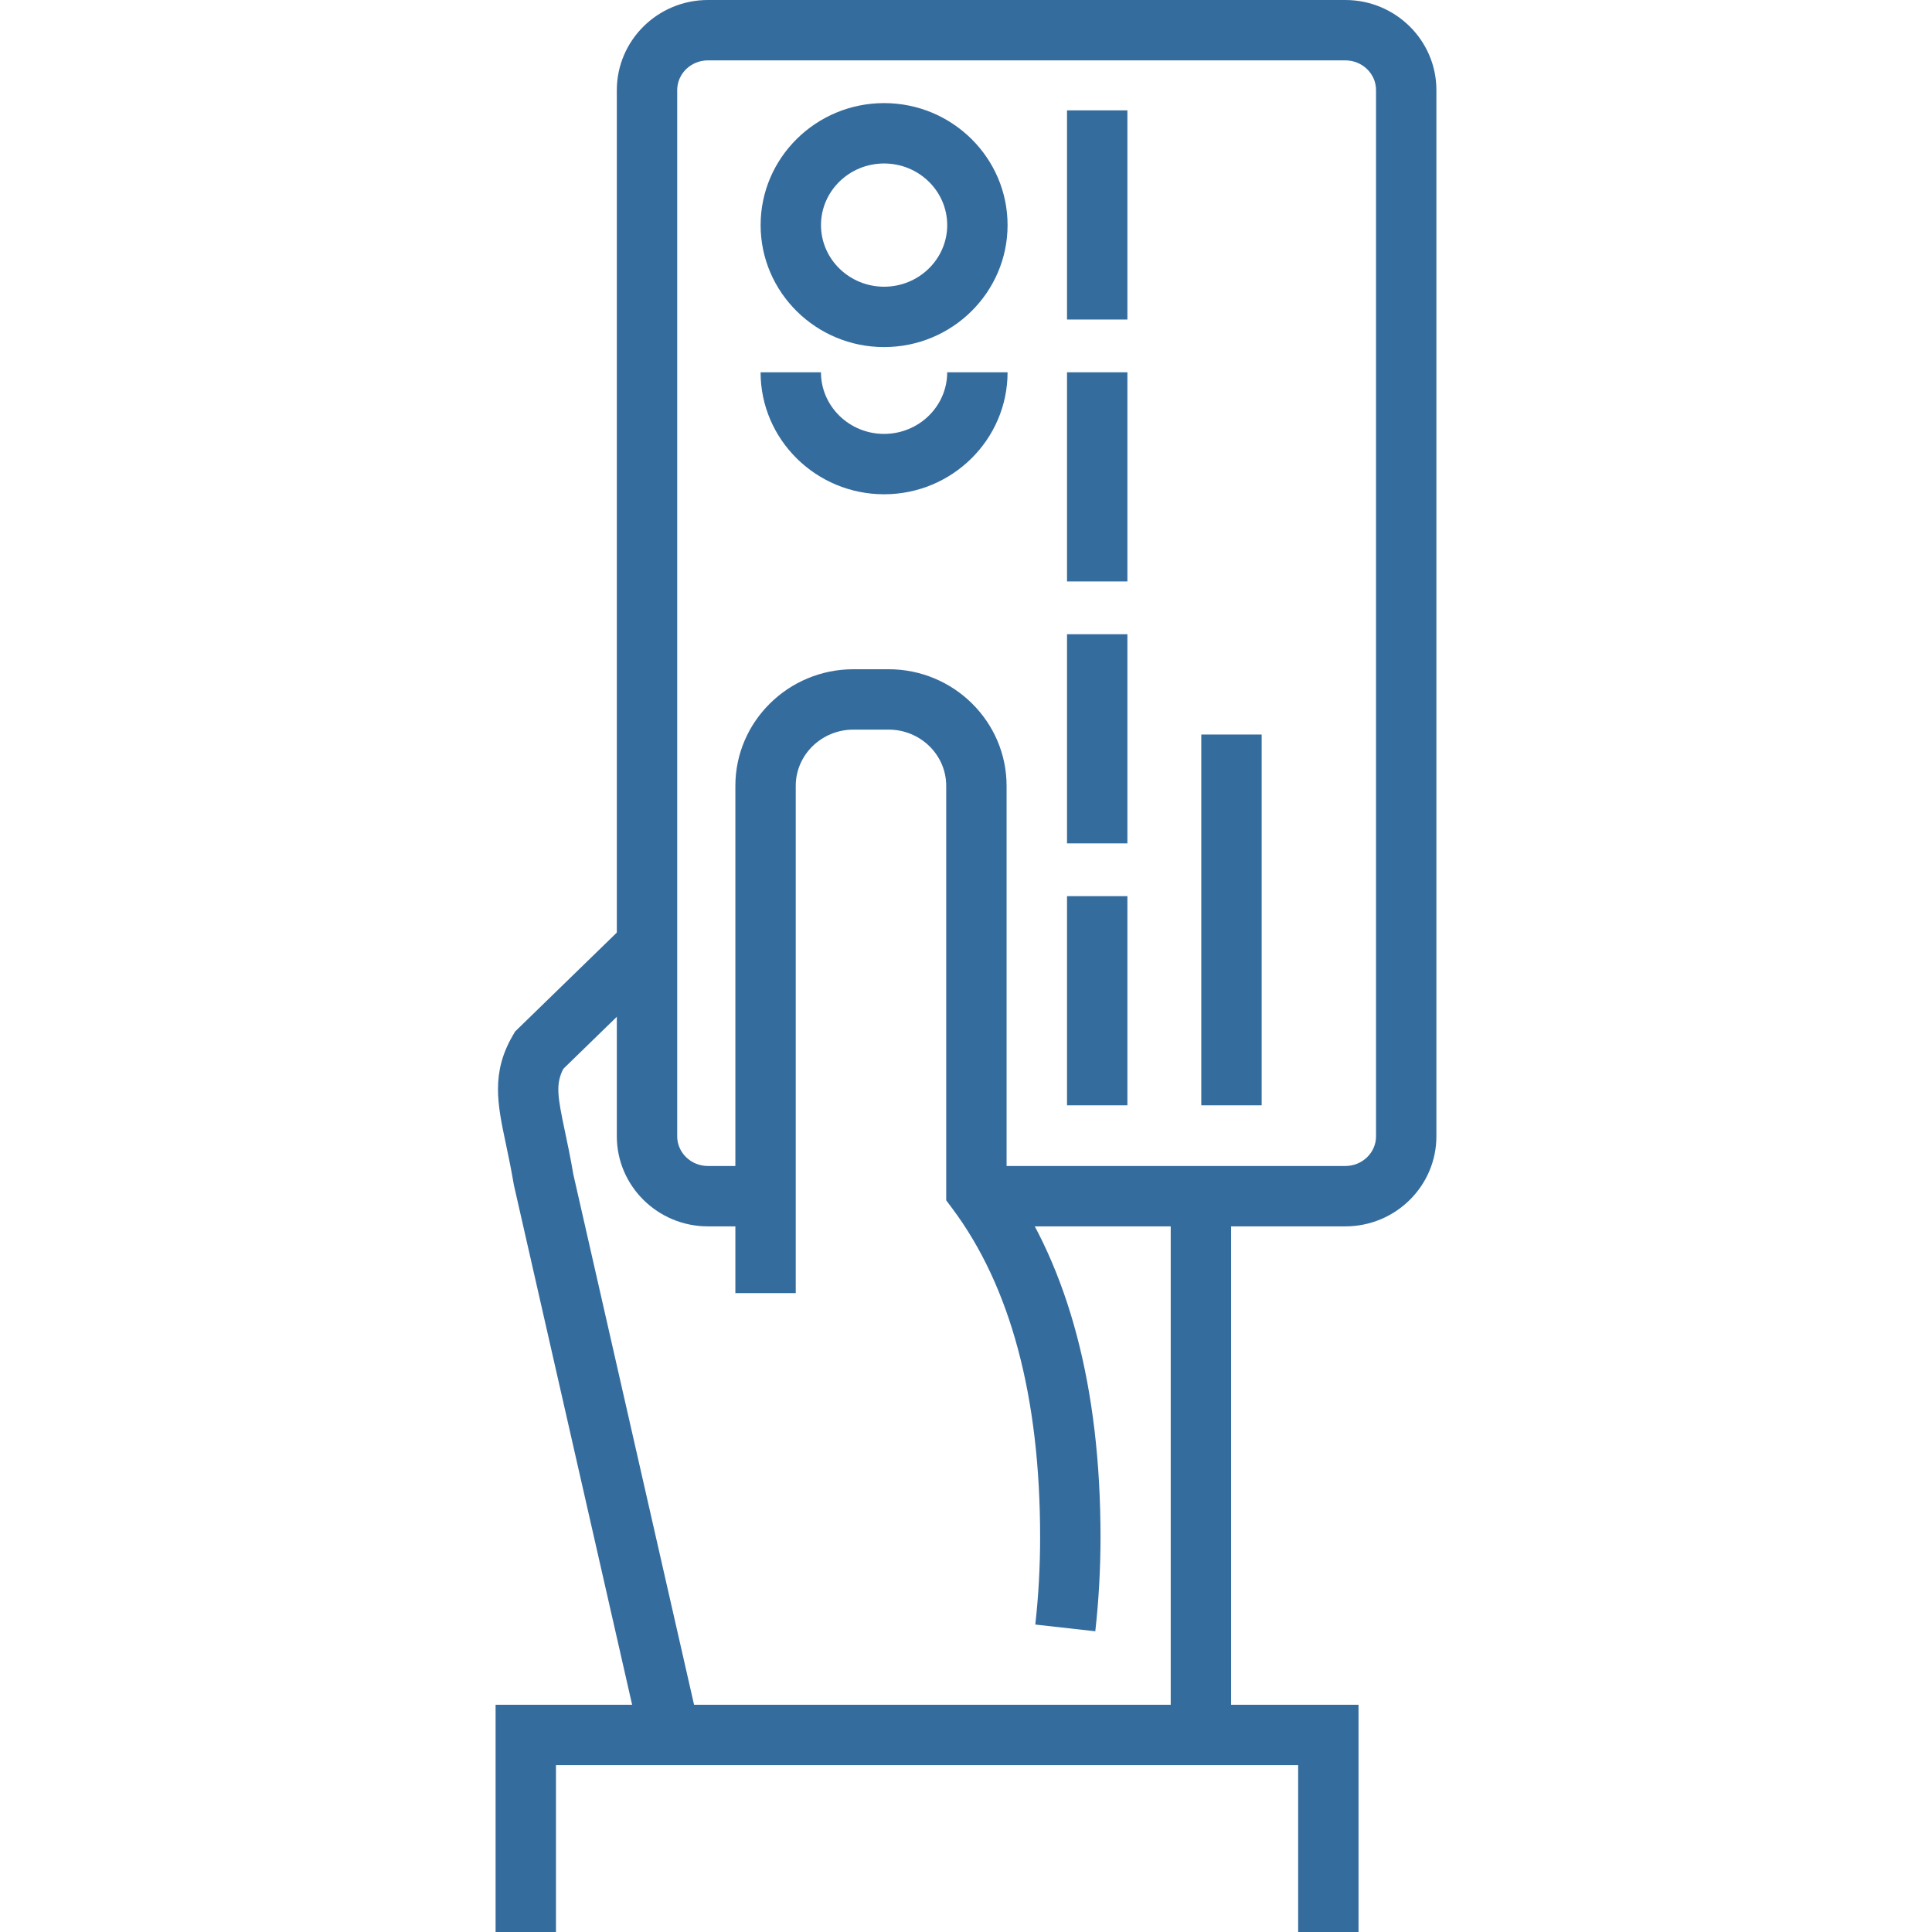
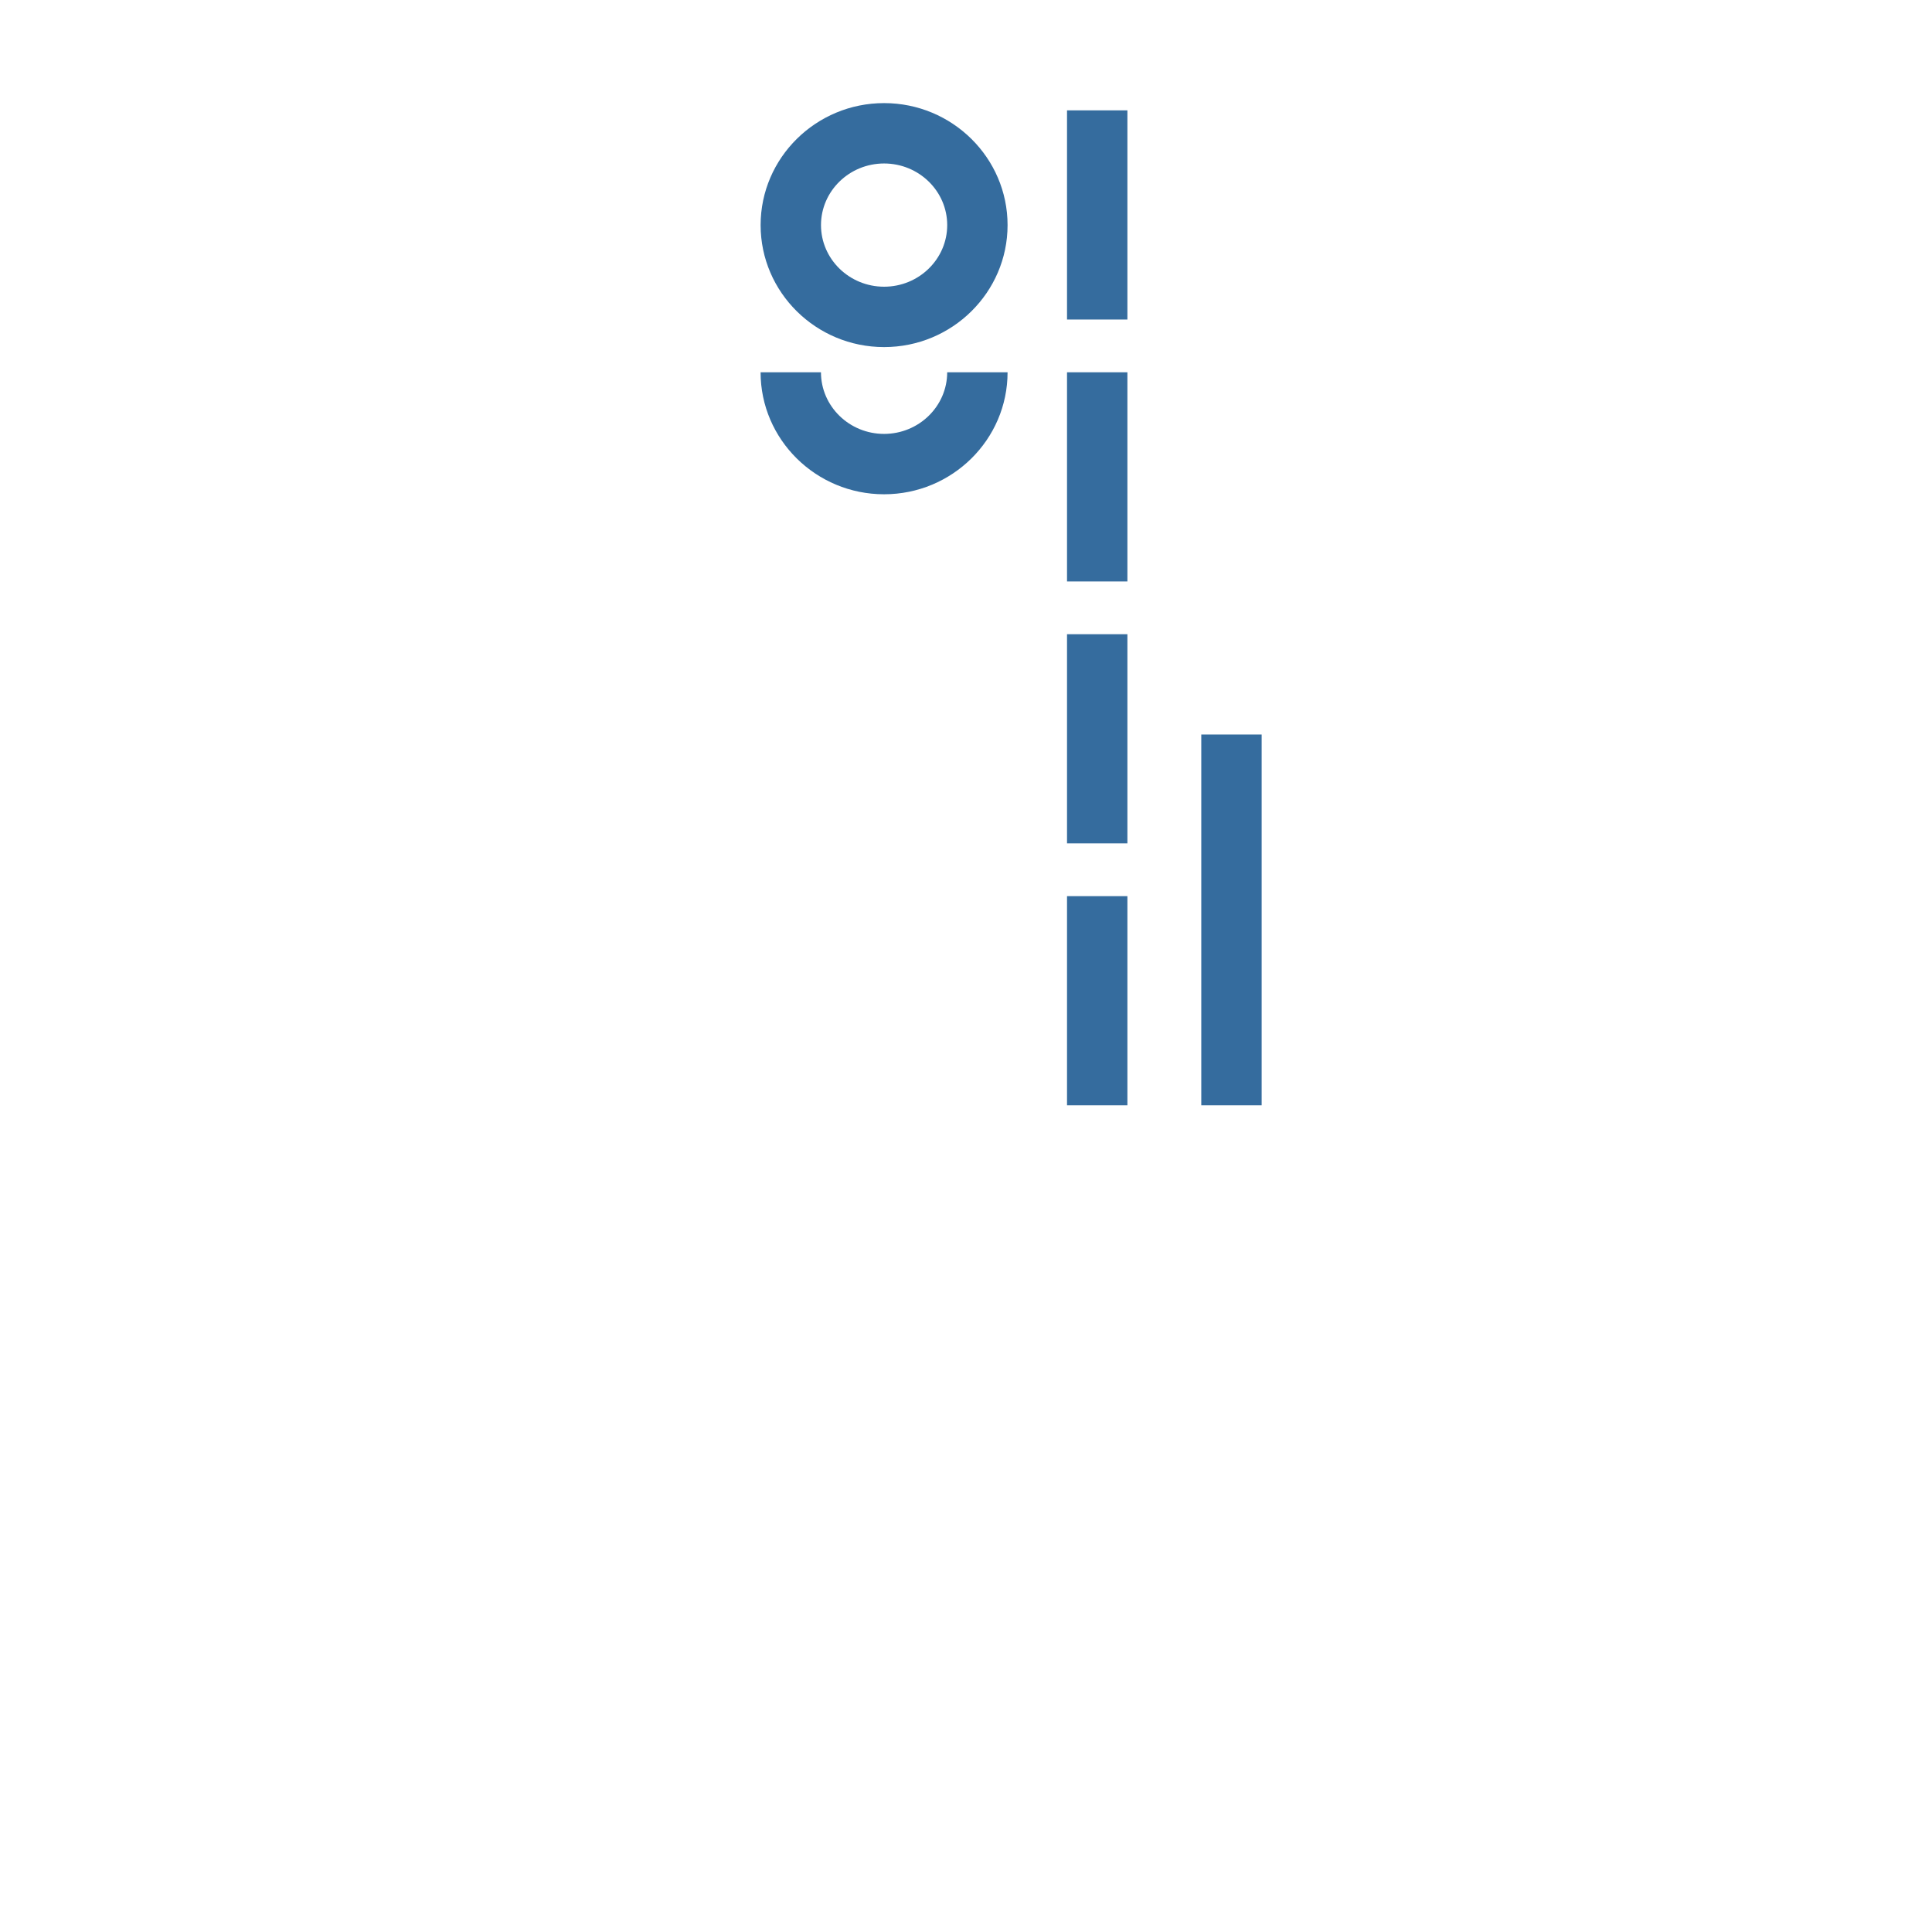
<svg xmlns="http://www.w3.org/2000/svg" width="60" height="60" viewBox="0 0 128 128">
-   <path fill="#356c9e" d="m42.298 114.782-8.252-36.271c-.176-1.049-.365-1.941-.53-2.724-.557-2.63-.996-4.707.475-7.215l.137-.233 7.244-7.046 2.789 2.867-6.839 6.652c-.521 1.014-.382 1.832.107 4.147.173.816.369 1.745.553 2.834l8.217 36.1-3.901.889zM77.563 79.555h4v34.783h-4z" />
-   <path fill="#356c9e" d="M89.133 81.25H65.219v-4h23.914c1.121 0 2.033-.883 2.033-1.968V5.968c0-1.085-.912-1.968-2.033-1.968H46.9c-1.121 0-2.033.883-2.034 1.969v69.313c0 1.085.912 1.968 2.034 1.968h3.077v4H46.9c-3.327 0-6.034-2.677-6.034-5.968V5.968C40.868 2.677 43.575 0 46.9 0h42.232c3.326 0 6.033 2.677 6.033 5.968v69.314c.001 3.291-2.706 5.968-6.032 5.968z" />
  <path fill="#356c9e" d="M70.693 59.372h4V73.23h-4zM79.588 48.664h4V73.23h-4zM70.693 42.018h4v13.859h-4zM70.693 24.664h4v13.859h-4zM70.693 7.31h4v13.86h-4zM58.574 22.995c-4.511 0-8.181-3.625-8.181-8.082s3.67-8.082 8.181-8.082c4.511 0 8.18 3.625 8.18 8.082s-3.67 8.082-8.18 8.082zm0-12.164c-2.306 0-4.181 1.831-4.181 4.082s1.875 4.082 4.181 4.082c2.305 0 4.181-1.831 4.181-4.082s-1.876-4.082-4.181-4.082zM58.572 32.747c-4.511 0-8.181-3.626-8.181-8.083h4c0 2.251 1.875 4.083 4.181 4.083s4.182-1.832 4.182-4.083h4c0 4.457-3.67 8.083-8.182 8.083z" />
  <g>
-     <path fill="#356c9e" d="m72.566 108.076-3.975-.445c.213-1.891.32-3.84.32-5.793 0-9.288-1.959-16.616-5.824-21.78l-.398-.533v-27.46c0-2.055-1.712-3.726-3.817-3.726h-2.331c-2.107 0-3.821 1.671-3.821 3.726v33.607h-4V52.065c0-4.26 3.508-7.726 7.821-7.726h2.331c4.311 0 7.817 3.466 7.817 7.726v26.144c4.129 5.825 6.223 13.77 6.223 23.629 0 2.101-.117 4.201-.346 6.238z" />
-   </g>
+     </g>
  <g>
-     <path fill="#356c9e" d="M90.006 128h-4v-11.055H36.834V128h-4v-15.055h57.172z" />
-   </g>
+     </g>
</svg>